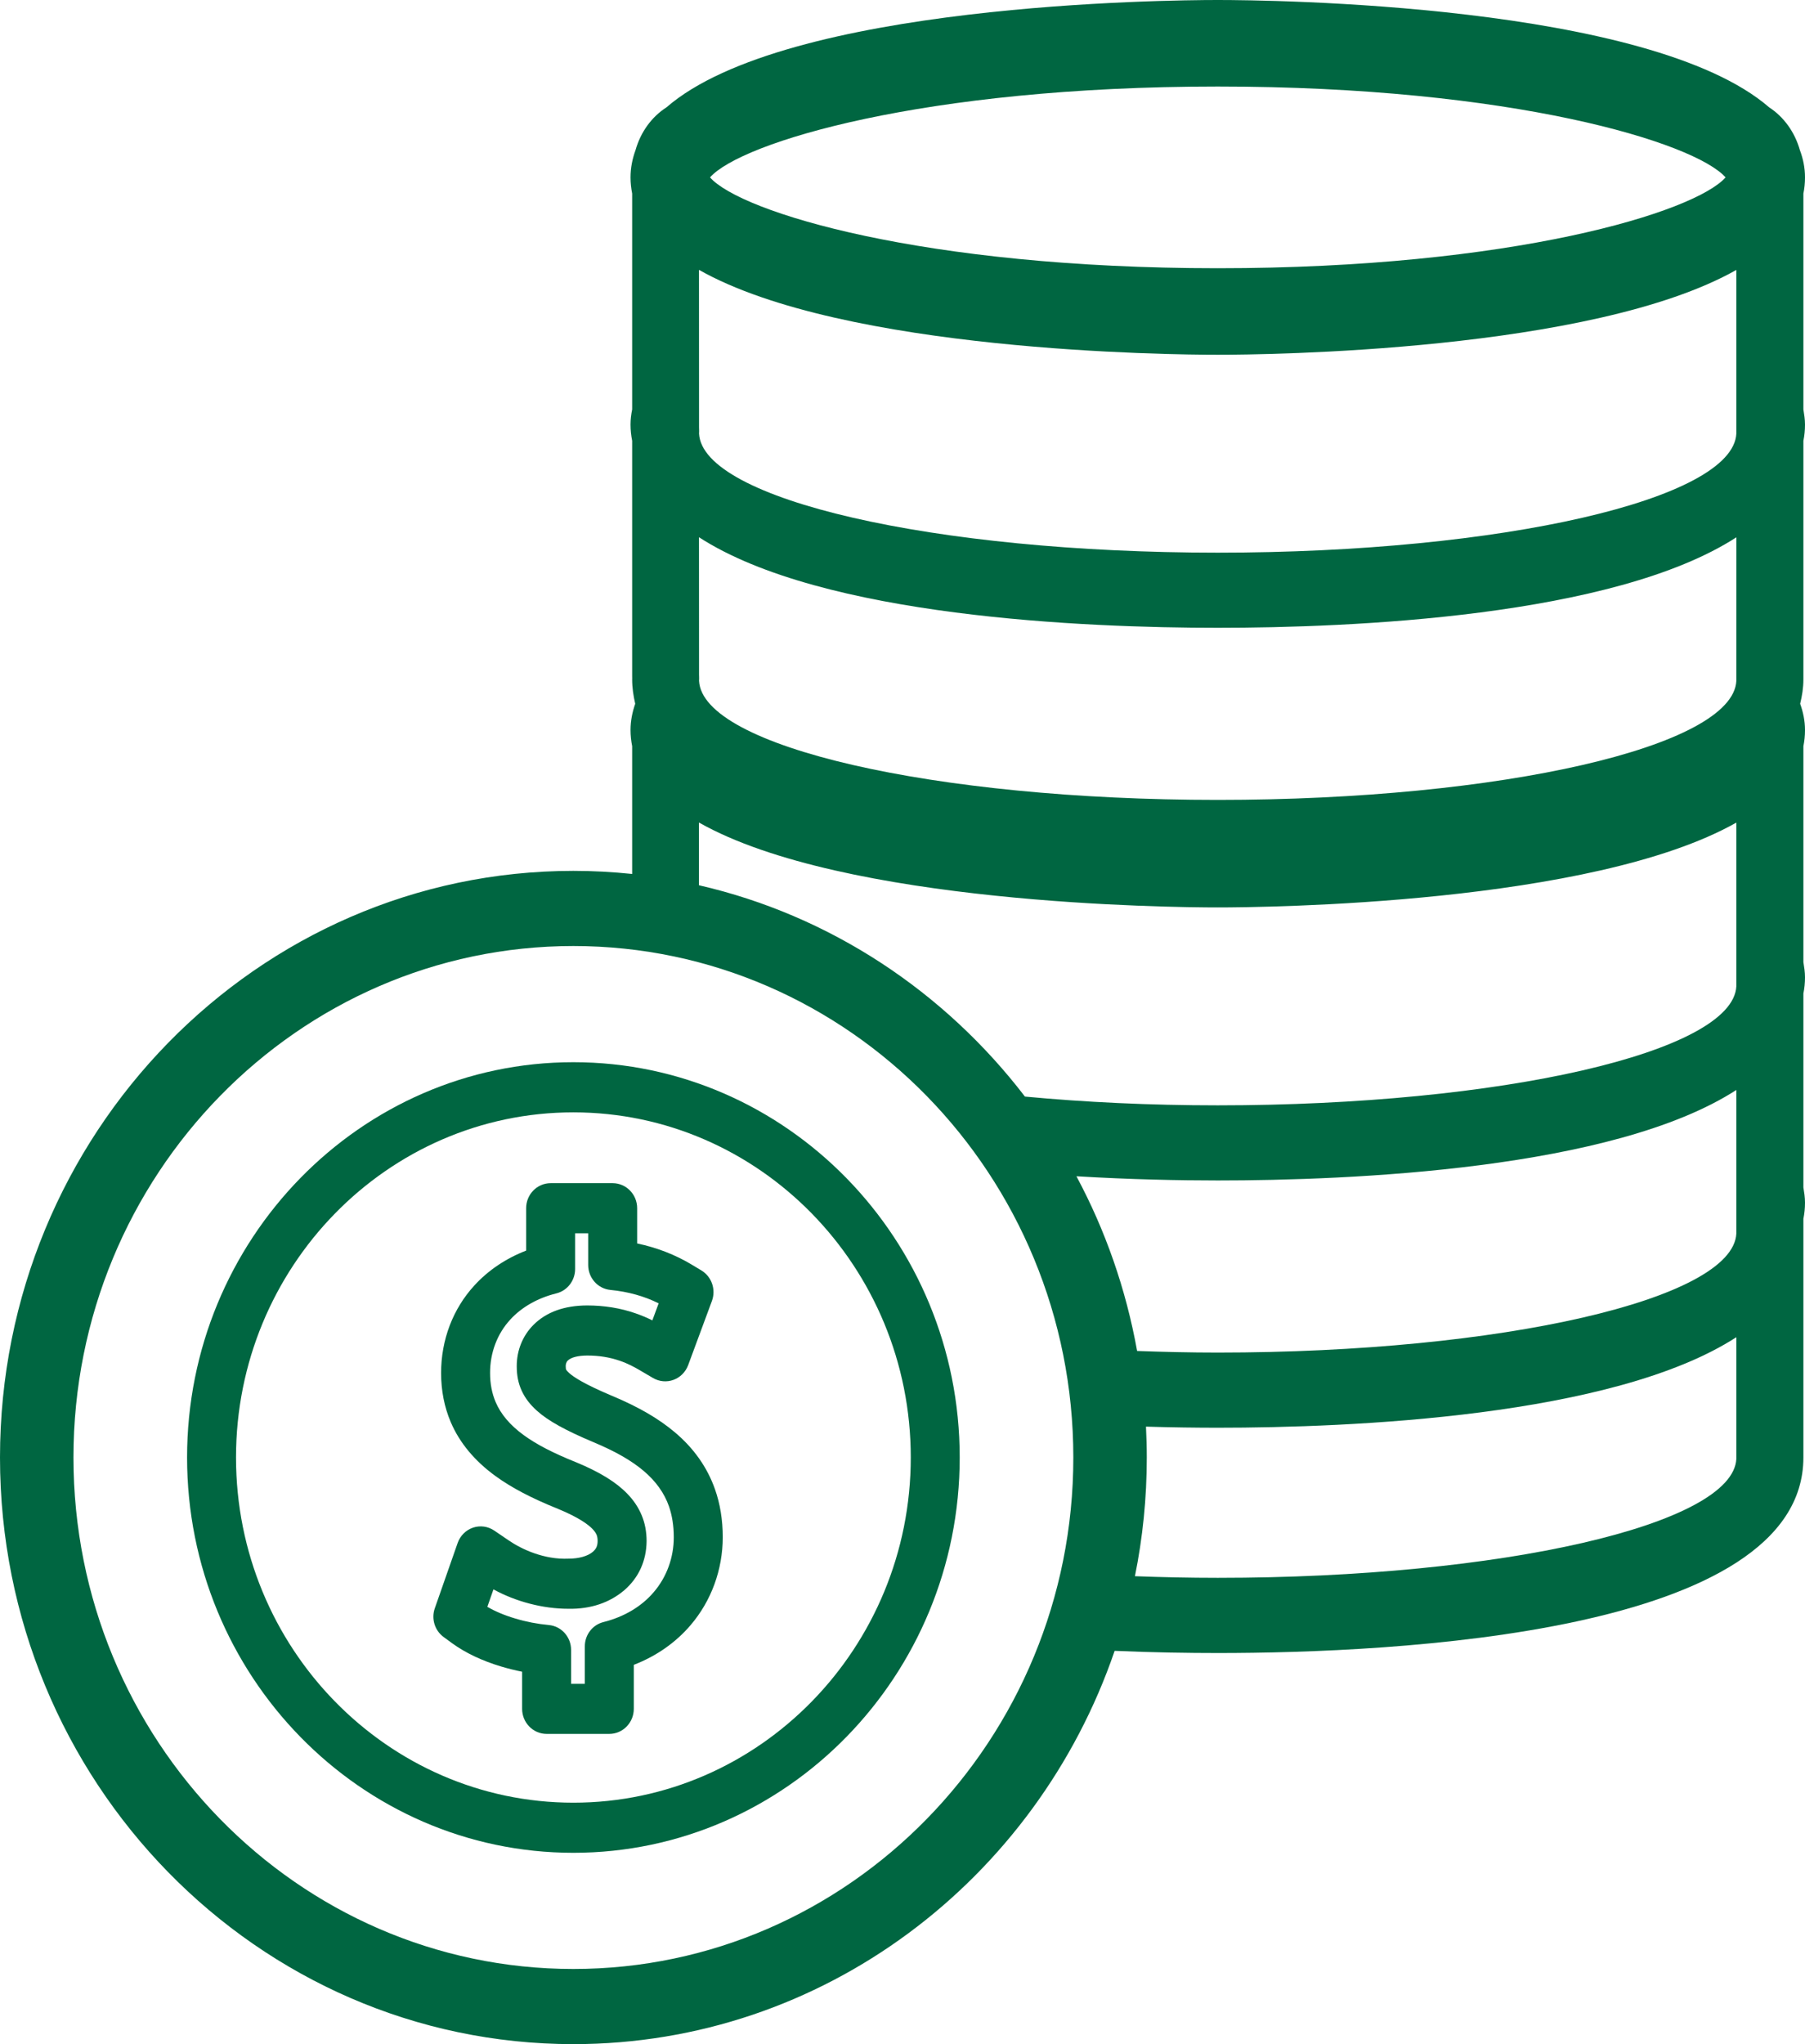
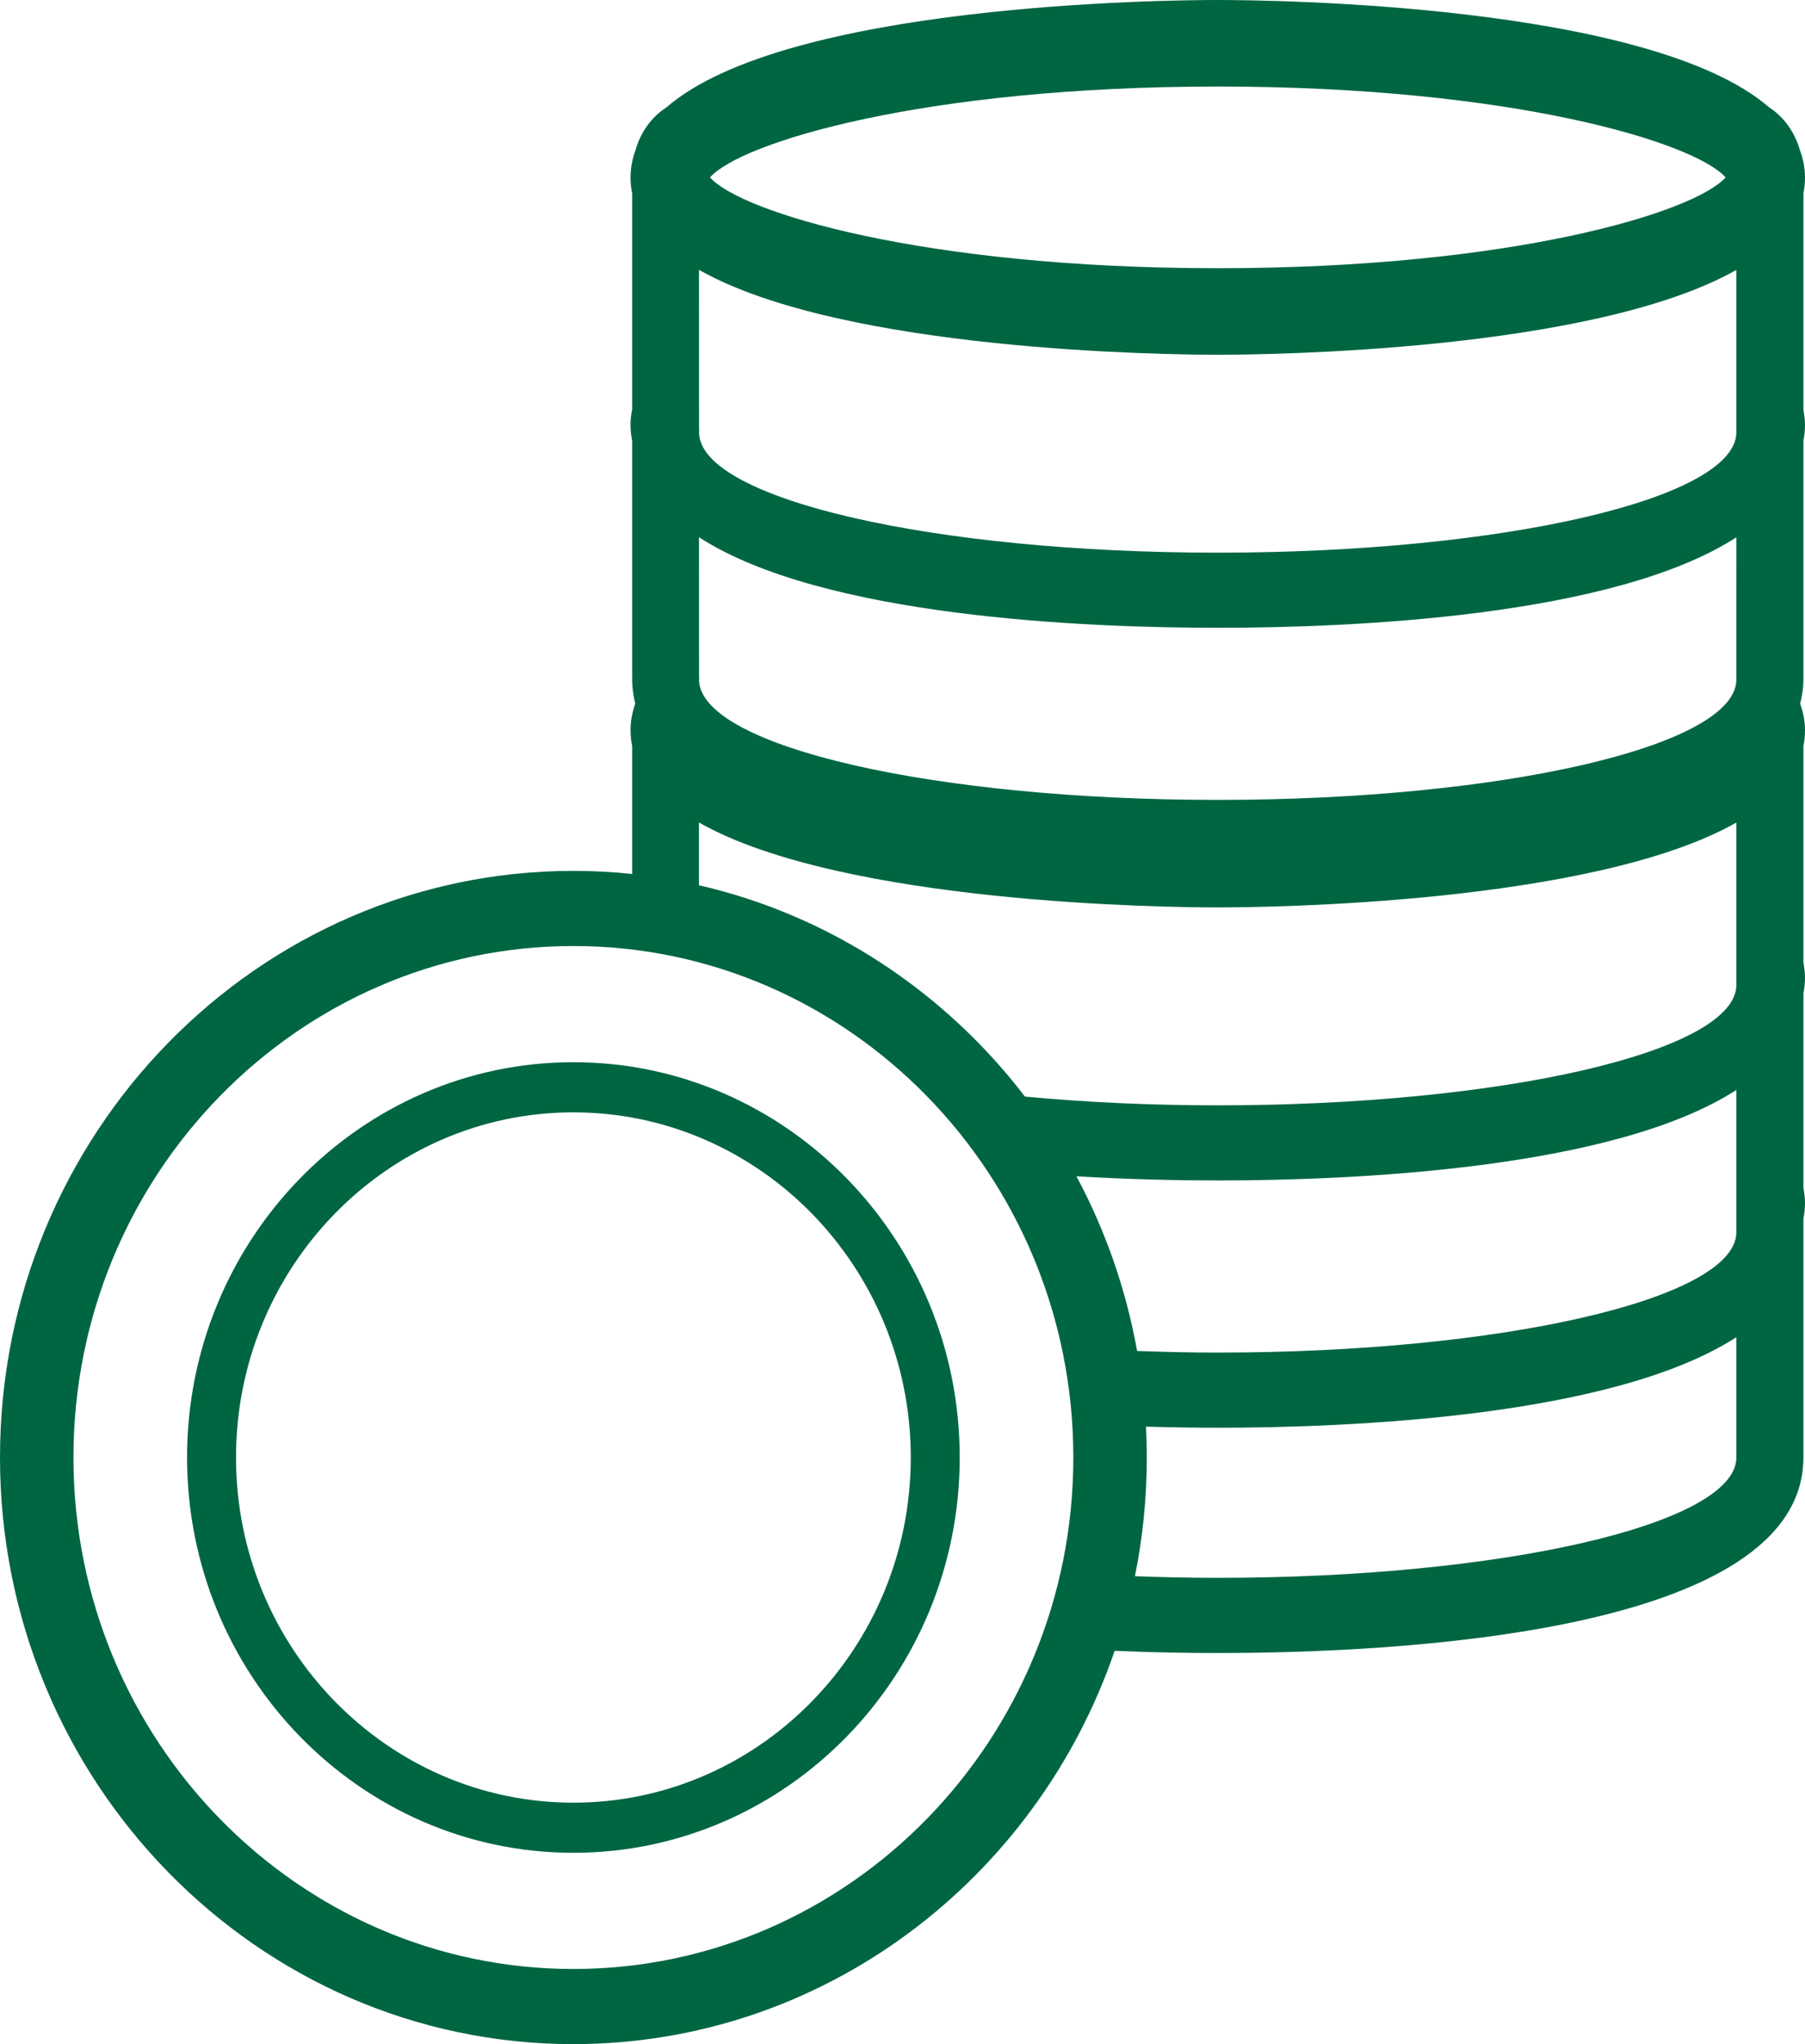
<svg xmlns="http://www.w3.org/2000/svg" width="53" height="60" viewBox="0 0 53 60" fill="none">
  <g id="icone_card_emprestimo 1" clip-path="url(#clip0_62_11)">
    <g id="layer1">
      <path id="path49" d="M31.516 42.781C31.516 51.059 24.931 57.794 16.835 57.794C8.742 57.794 2.157 51.059 2.157 42.781C2.157 34.503 8.742 27.768 16.835 27.768C24.931 27.768 31.516 34.503 31.516 42.781ZM35.757 26.635C37.125 26.635 46.739 26.545 50.984 24.145V28.767C50.984 28.81 50.984 28.855 50.984 28.893C50.984 28.909 50.984 28.929 50.984 28.949C50.889 30.88 44.09 32.444 35.757 32.444C33.755 32.444 31.846 32.352 30.095 32.187C27.736 29.108 24.377 26.869 20.523 25.984L20.523 24.143C24.768 26.546 34.386 26.635 35.757 26.635ZM35.757 10.413C37.125 10.413 46.739 10.323 50.984 7.923V12.545C50.984 12.589 50.984 12.633 50.984 12.671C50.984 12.687 50.984 12.707 50.984 12.727C50.889 14.658 44.09 16.222 35.757 16.222C27.417 16.222 20.622 14.657 20.526 12.726C20.528 12.689 20.53 12.65 20.528 12.617C20.528 12.597 20.526 12.57 20.526 12.544L20.524 7.921C24.769 10.324 34.386 10.413 35.757 10.413ZM35.757 2.54C44.407 2.54 49.759 4.182 50.668 5.207C49.759 6.231 44.407 7.873 35.757 7.873C27.11 7.873 21.751 6.231 20.848 5.207C21.751 4.182 27.11 2.54 35.757 2.54ZM50.984 19.803C50.984 19.846 50.984 19.891 50.984 19.928C50.984 19.944 50.984 19.965 50.984 19.985C50.889 21.915 44.09 23.479 35.757 23.479C27.417 23.479 20.622 21.915 20.526 19.983C20.528 19.945 20.53 19.907 20.528 19.874C20.528 19.854 20.526 19.827 20.526 19.801L20.524 15.769C24.147 18.113 31.88 18.427 35.757 18.427C39.633 18.427 47.364 18.113 50.985 15.771L50.984 19.803ZM50.984 36.025C50.984 36.068 50.984 36.112 50.984 36.151C50.984 36.166 50.984 36.187 50.984 36.207C50.889 38.137 44.09 39.701 35.757 39.701C34.95 39.701 34.163 39.682 33.389 39.654C33.06 37.828 32.453 36.103 31.607 34.526C33.183 34.621 34.634 34.649 35.757 34.649C39.633 34.649 47.363 34.334 50.984 31.993V36.025ZM50.984 42.638C50.984 42.682 50.984 42.725 50.984 42.763C50.984 42.781 50.984 42.8 50.984 42.82C50.889 44.751 44.09 46.313 35.757 46.313C34.927 46.313 34.12 46.295 33.325 46.265C33.553 45.139 33.673 43.974 33.673 42.781C33.673 42.477 33.664 42.175 33.649 41.875C34.424 41.898 35.143 41.907 35.757 41.907C39.633 41.907 47.363 41.592 50.984 39.25L50.984 42.638ZM16.835 25.562C7.552 25.562 0 33.287 0 42.781C0 52.276 7.552 60 16.835 60C24.176 60 30.431 55.17 32.729 48.456C33.867 48.505 34.905 48.52 35.757 48.52C40.926 48.52 52.953 47.961 52.953 42.778C52.953 42.762 52.953 42.747 52.953 42.732C52.953 42.718 52.953 42.704 52.953 42.692V36.079V35.774C52.984 35.62 53 35.463 53 35.299C53 35.145 52.976 34.997 52.953 34.852V29.161C52.984 29.008 53 28.849 53 28.686C53 28.532 52.976 28.384 52.953 28.239V21.903C52.984 21.75 53 21.592 53 21.429C53 21.156 52.945 20.901 52.858 20.657C52.913 20.429 52.953 20.193 52.953 19.943C52.953 19.927 52.953 19.913 52.953 19.897C52.953 19.884 52.953 19.869 52.953 19.857V12.939C52.984 12.786 53 12.628 53 12.464C53 12.31 52.976 12.162 52.953 12.017V5.682C52.984 5.529 53 5.37 53 5.207C53 4.925 52.945 4.659 52.85 4.407C52.7 3.876 52.376 3.43 51.949 3.152C48.431 0.104 37.242 0 35.757 0C34.272 0 23.08 0.104 19.568 3.152C19.136 3.43 18.811 3.874 18.661 4.406C18.569 4.659 18.514 4.925 18.514 5.207C18.514 5.37 18.532 5.529 18.562 5.682V12.017C18.533 12.162 18.514 12.31 18.514 12.464C18.514 12.628 18.532 12.786 18.562 12.939V19.857C18.562 19.873 18.563 19.888 18.563 19.903C18.563 19.917 18.562 19.931 18.562 19.943C18.562 20.193 18.599 20.428 18.652 20.657C18.567 20.901 18.514 21.156 18.514 21.429C18.514 21.592 18.532 21.75 18.562 21.903V25.653C17.995 25.593 17.418 25.562 16.835 25.562Z" fill="#006641" />
      <path id="path50" d="M26.743 42.78C26.743 48.368 22.298 52.913 16.835 52.913C11.374 52.913 6.93 48.368 6.93 42.78C6.93 37.194 11.374 32.65 16.835 32.65C22.298 32.65 26.743 37.194 26.743 42.78ZM5.493 42.78C5.493 49.179 10.581 54.384 16.835 54.384C23.091 54.384 28.18 49.179 28.18 42.78C28.18 36.383 23.091 31.178 16.835 31.178C10.581 31.178 5.493 36.383 5.493 42.78Z" fill="#006641" />
-       <path id="path51" d="M16.887 37.249V36.2H17.271V37.13C17.271 37.509 17.552 37.825 17.921 37.862C18.443 37.913 18.919 38.046 19.34 38.256L19.155 38.756C19.009 38.683 18.844 38.612 18.655 38.547C18.214 38.394 17.738 38.318 17.24 38.318C16.572 38.32 16.044 38.511 15.669 38.883C15.349 39.201 15.173 39.633 15.173 40.099C15.173 40.378 15.221 40.61 15.319 40.822C15.418 41.038 15.561 41.224 15.763 41.406C16.084 41.697 16.594 41.982 17.418 42.328C18.066 42.599 18.535 42.867 18.898 43.173C19.255 43.474 19.505 43.823 19.642 44.212C19.735 44.48 19.784 44.785 19.784 45.12C19.785 45.716 19.576 46.29 19.196 46.733C19.196 46.733 19.196 46.734 19.194 46.735C18.836 47.156 18.325 47.459 17.721 47.611C17.398 47.691 17.172 47.986 17.172 48.324V49.424H16.769V48.43C16.769 48.049 16.486 47.732 16.114 47.698C15.781 47.667 15.451 47.604 15.133 47.508C14.82 47.416 14.54 47.298 14.31 47.164L14.489 46.652C15.149 47.013 15.944 47.221 16.686 47.221C17.354 47.235 17.909 47.036 18.333 46.675C18.754 46.309 18.98 45.815 18.986 45.235C18.985 44.956 18.938 44.706 18.84 44.473C18.744 44.244 18.607 44.038 18.419 43.844C18.091 43.504 17.601 43.203 16.916 42.921C16.24 42.65 15.753 42.397 15.38 42.126C14.977 41.832 14.707 41.513 14.553 41.153C14.445 40.9 14.39 40.614 14.39 40.3C14.389 39.706 14.599 39.15 14.983 38.733C15.319 38.366 15.787 38.1 16.338 37.963C16.66 37.883 16.887 37.587 16.887 37.249ZM15.449 35.464V36.708C14.857 36.937 14.34 37.283 13.934 37.726C13.299 38.414 12.951 39.33 12.952 40.301C12.952 40.817 13.047 41.301 13.235 41.742C13.492 42.345 13.933 42.877 14.544 43.322C15.017 43.666 15.601 43.973 16.383 44.288C17.024 44.551 17.292 44.769 17.395 44.876C17.473 44.957 17.5 45.011 17.516 45.047C17.532 45.085 17.547 45.136 17.548 45.23C17.547 45.375 17.508 45.462 17.408 45.549C17.258 45.677 16.998 45.75 16.697 45.75C15.982 45.784 15.318 45.476 14.938 45.215L14.513 44.926C14.329 44.801 14.099 44.769 13.889 44.84C13.678 44.912 13.512 45.078 13.438 45.29L12.768 47.204C12.658 47.513 12.765 47.859 13.026 48.05L13.273 48.231C13.669 48.518 14.16 48.751 14.729 48.92C14.927 48.979 15.128 49.028 15.331 49.069V50.159C15.331 50.565 15.654 50.894 16.051 50.894H17.89C18.287 50.894 18.61 50.565 18.61 50.159V48.867C19.271 48.611 19.841 48.214 20.279 47.7C20.887 46.988 21.222 46.072 21.222 45.119C21.222 44.614 21.145 44.14 20.995 43.716C20.77 43.074 20.373 42.509 19.812 42.038C19.343 41.643 18.768 41.307 18.003 40.984C17.979 40.972 17.953 40.961 17.929 40.953C17.157 40.626 16.844 40.42 16.714 40.303C16.666 40.26 16.633 40.223 16.62 40.194C16.618 40.188 16.611 40.159 16.611 40.098C16.611 40.052 16.622 39.987 16.67 39.937C16.767 39.842 16.971 39.789 17.244 39.788C17.587 39.788 17.898 39.838 18.197 39.941C18.44 40.024 18.623 40.125 18.771 40.211L19.175 40.448C19.359 40.555 19.578 40.575 19.776 40.502C19.974 40.43 20.131 40.272 20.206 40.071L20.904 38.186C21.028 37.851 20.897 37.473 20.596 37.291L20.305 37.116C19.822 36.827 19.287 36.62 18.709 36.498V35.464C18.709 35.059 18.387 34.729 17.99 34.729H16.168C15.77 34.729 15.449 35.059 15.449 35.464Z" fill="#006641" />
    </g>
  </g>
  <defs>
    <clipPath id="clip0_62_11">
      <rect width="53" height="60" fill="white" />
    </clipPath>
  </defs>
</svg>